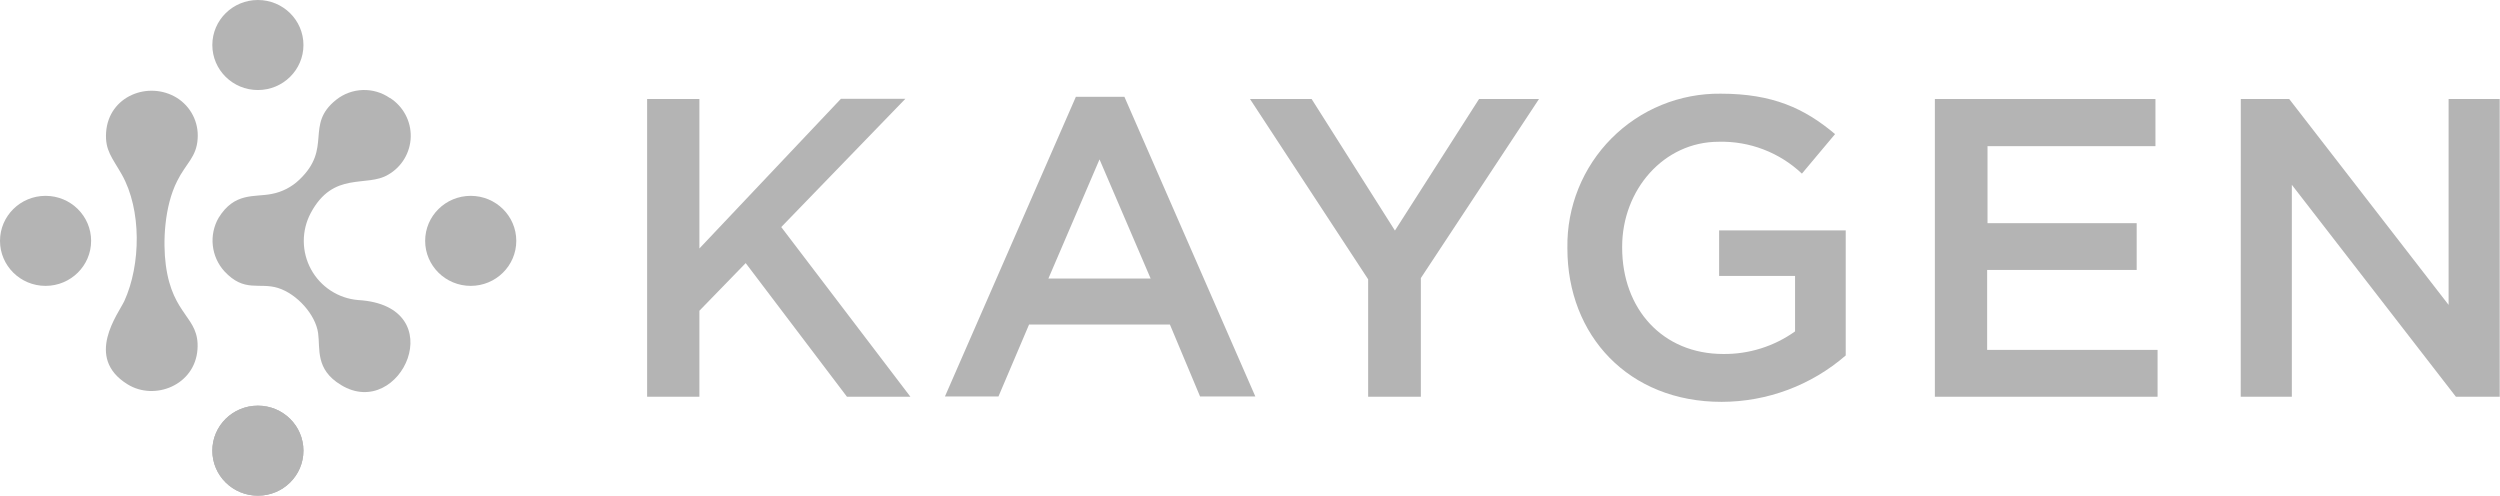
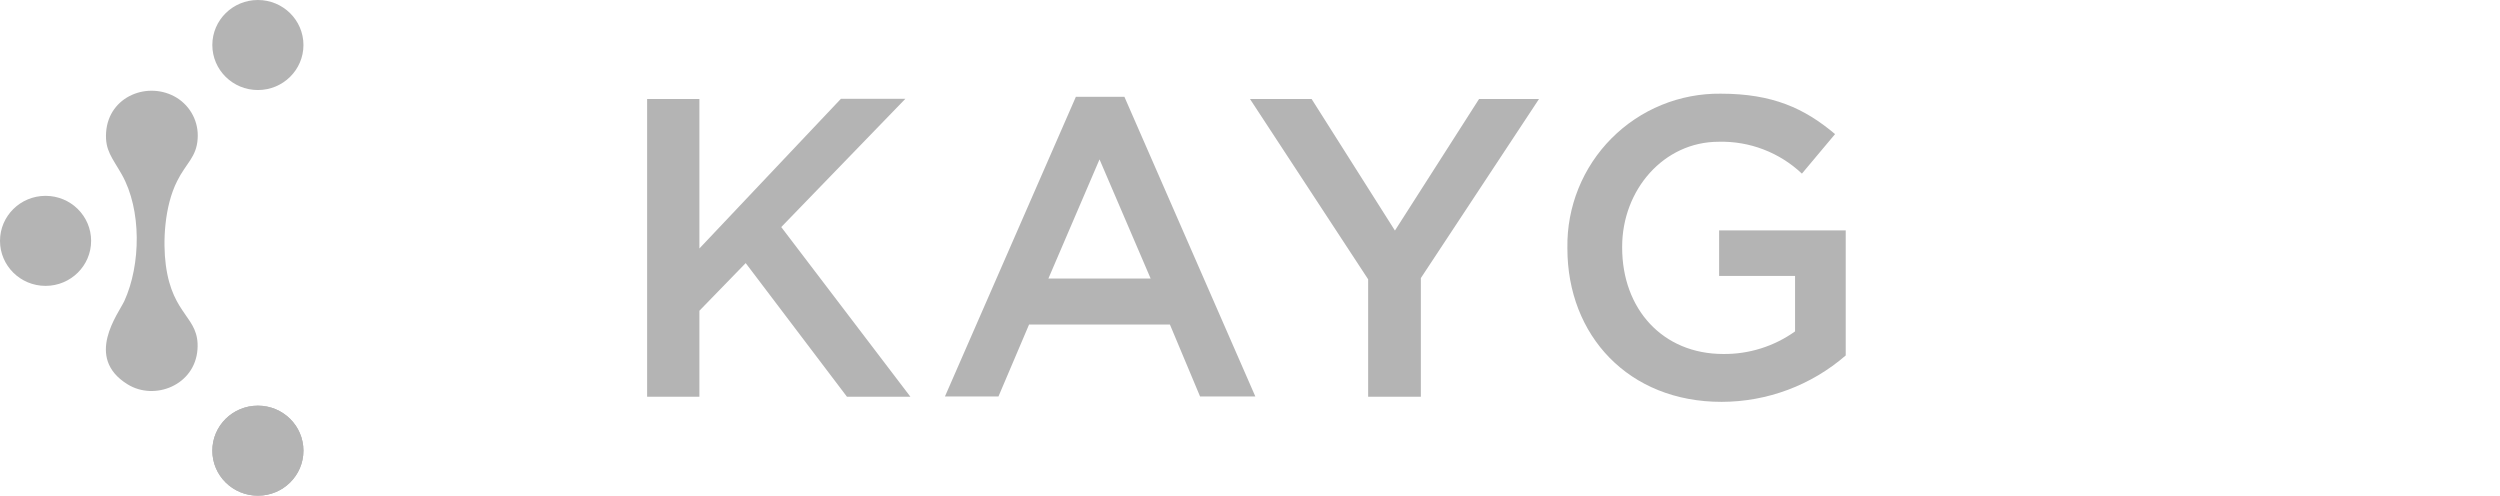
<svg xmlns="http://www.w3.org/2000/svg" width="348" height="69" viewBox="0 0 348 69" fill="none">
  <g clip-path="url(#clip0_2508_123626)">
-     <path fill-rule="evenodd" clip-rule="evenodd" d="M54.263 13.64C53.158 12.876 51.836 12.487 50.493 12.531C49.15 12.575 47.856 13.049 46.803 13.885C42.382 17.404 46.346 20.568 41.671 25.013C40.607 26.036 39.268 26.726 37.819 26.997C35.41 27.485 32.656 26.702 30.42 30.334C29.758 31.495 29.479 32.835 29.621 34.164C29.764 35.494 30.32 36.744 31.212 37.739C34.028 40.791 36.071 39.255 38.713 40.089C41.355 40.923 43.927 43.802 44.283 46.376C44.587 48.553 43.856 51.411 47.464 53.588C55.798 58.674 63.095 42.551 49.862 41.767C48.5 41.655 47.186 41.206 46.04 40.459C44.894 39.713 43.951 38.694 43.296 37.492C42.641 36.291 42.294 34.946 42.287 33.577C42.28 32.209 42.613 30.86 43.256 29.652C46.417 23.732 51.041 26.132 54.04 24.311C54.971 23.778 55.748 23.014 56.297 22.091C56.846 21.169 57.148 20.121 57.174 19.048C57.199 17.974 56.948 16.913 56.443 15.966C55.939 15.018 55.198 14.217 54.294 13.64" fill="#B4B4B4" />
    <path fill-rule="evenodd" clip-rule="evenodd" d="M24.606 13.61C20.713 11.22 15.103 13.336 14.768 18.442C14.605 20.945 15.632 21.962 16.943 24.271C19.738 29.205 19.605 36.875 17.308 41.9C16.495 43.65 11.698 49.763 17.756 53.497C21.506 55.826 27.147 53.639 27.492 48.614C27.797 44.067 24.027 44.046 23.081 36.895C22.665 33.731 22.858 28.757 24.667 25.187C25.887 22.735 27.36 21.87 27.513 19.307C27.594 18.182 27.366 17.057 26.854 16.053C26.341 15.048 25.564 14.204 24.606 13.61Z" fill="#B4B4B4" />
    <path d="M35.898 68.999C39.4 68.999 42.24 66.194 42.24 62.733C42.24 59.272 39.4 56.467 35.898 56.467C32.395 56.467 29.556 59.272 29.556 62.733C29.556 66.194 32.395 68.999 35.898 68.999Z" fill="#B4B4B4" />
    <path d="M6.342 39.794C9.845 39.794 12.684 36.989 12.684 33.528C12.684 30.067 9.845 27.262 6.342 27.262C2.839 27.262 0 30.067 0 33.528C0 36.989 2.839 39.794 6.342 39.794Z" fill="#B4B4B4" />
    <path d="M35.898 12.533C39.4 12.533 42.24 9.727 42.24 6.266C42.24 2.805 39.4 0 35.898 0C32.395 0 29.556 2.805 29.556 6.266C29.556 9.727 32.395 12.533 35.898 12.533Z" fill="#B4B4B4" />
    <path d="M35.898 68.999C39.4 68.999 42.24 66.194 42.24 62.733C42.24 59.272 39.4 56.467 35.898 56.467C32.395 56.467 29.556 59.272 29.556 62.733C29.556 66.194 32.395 68.999 35.898 68.999Z" fill="#B4B4B4" />
-     <path d="M65.524 39.794C69.027 39.794 71.867 36.989 71.867 33.528C71.867 30.067 69.027 27.262 65.524 27.262C62.022 27.262 59.182 30.067 59.182 33.528C59.182 36.989 62.022 39.794 65.524 39.794Z" fill="#B4B4B4" />
    <path d="M90.08 13.784H97.357V34.587L117.054 13.754H126.028L108.75 31.607L126.729 55.227H117.897L103.8 36.622L97.357 43.254V55.227H90.08V13.784Z" fill="#B4B4B4" />
    <path d="M149.76 13.479H156.519L174.742 55.186H167.048L162.851 45.176H143.245L138.987 55.186H131.537L149.76 13.479ZM160.167 38.767L153.053 22.186L145.938 38.767H160.167Z" fill="#B4B4B4" />
    <path d="M190.445 38.879L174 13.783H182.578L194.175 32.094L205.883 13.783H214.227L197.783 38.706V55.226H190.445V38.879Z" fill="#B4B4B4" />
    <path d="M218.181 34.586V34.474C218.139 31.654 218.661 28.853 219.718 26.238C220.775 23.624 222.344 21.247 224.334 19.249C226.323 17.251 228.692 15.673 231.301 14.606C233.91 13.54 236.707 13.008 239.525 13.04C246.741 13.04 251.182 15.075 255.441 18.666L250.826 24.169C247.699 21.214 243.529 19.619 239.23 19.734C231.597 19.734 225.804 26.417 225.804 34.352V34.474C225.804 42.998 231.424 49.275 239.88 49.275C243.459 49.312 246.957 48.212 249.871 46.132V38.411H239.301V32.073H256.925V49.478C252.127 53.639 245.994 55.932 239.647 55.938C226.698 55.948 218.181 46.701 218.181 34.586Z" fill="#B4B4B4" />
-     <path d="M269.334 13.783H300.038V20.345H276.662V31.066H297.426V37.577H276.611V48.705H300.333V55.226H269.334V13.783Z" fill="#B4B4B4" />
-     <path d="M311.919 13.783H318.658L340.845 42.439V13.783H347.959V55.226H341.861L319.024 25.726V55.226H311.909L311.919 13.783Z" fill="#B4B4B4" />
  </g>
  <defs>
    <clipPath id="clip0_2508_123626">
      <rect width="348" height="69" fill="white" />
    </clipPath>
  </defs>
</svg>